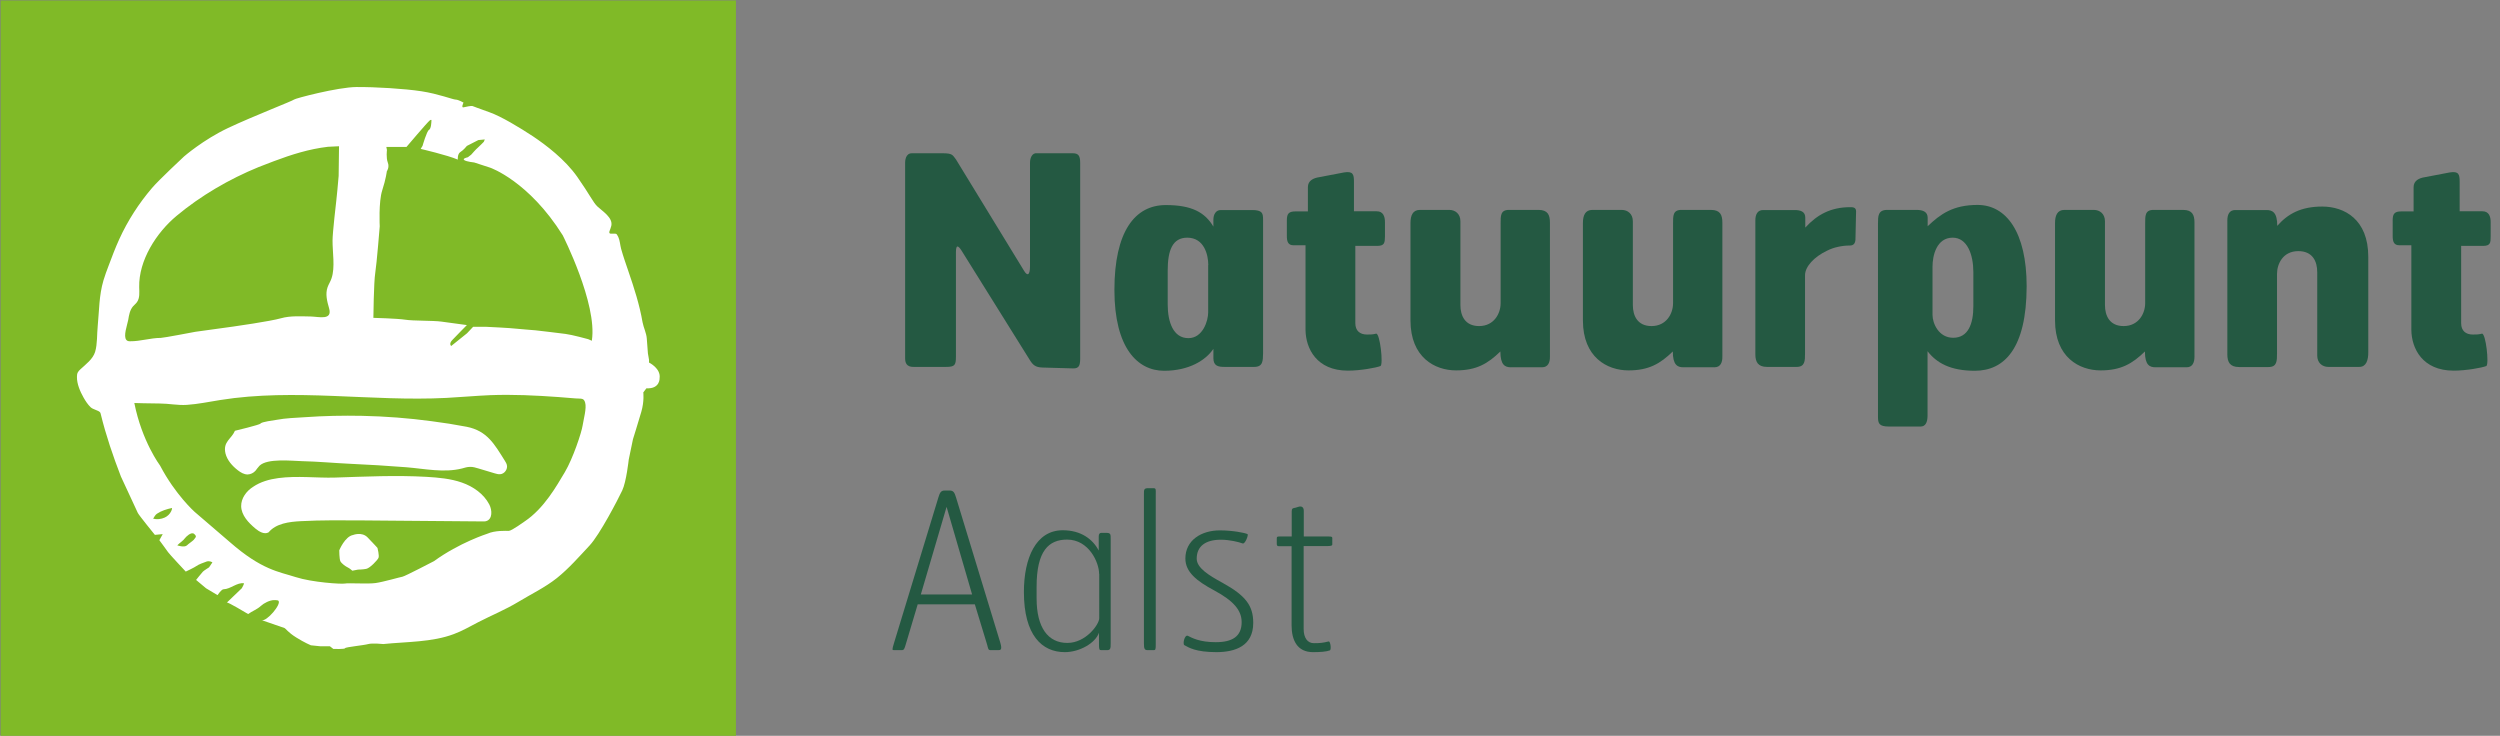
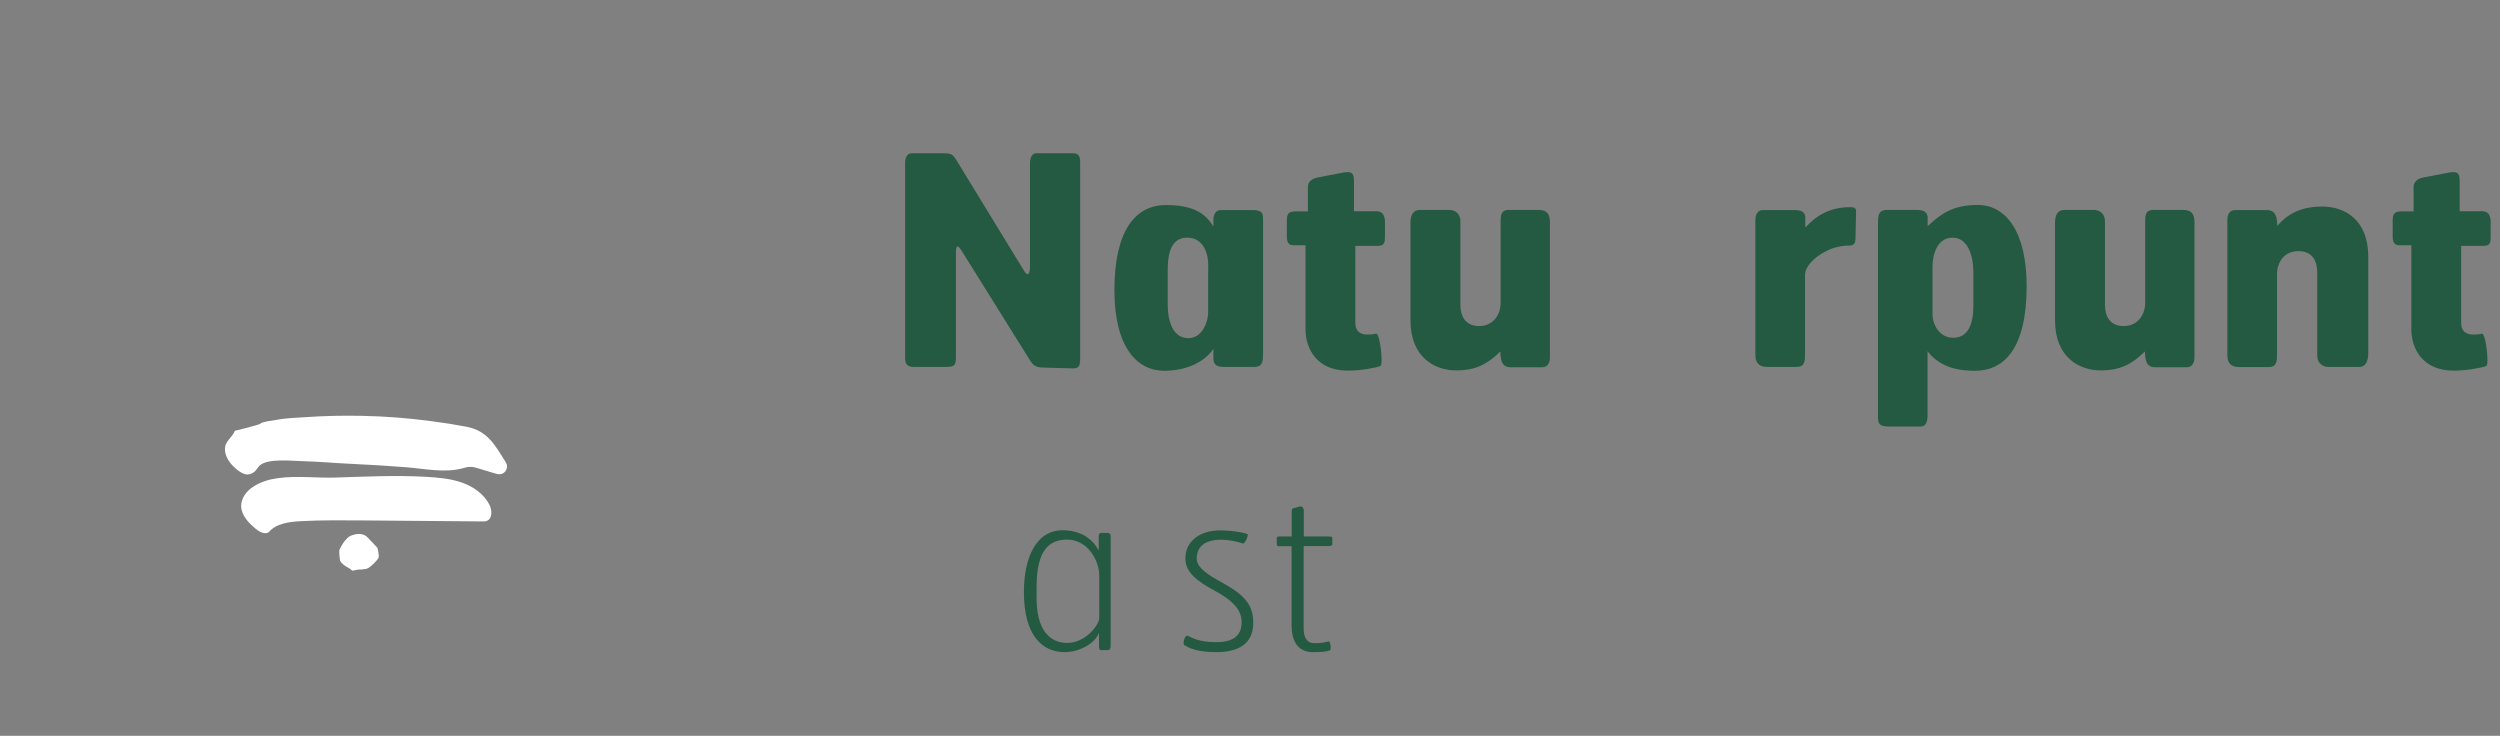
<svg xmlns="http://www.w3.org/2000/svg" xmlns:xlink="http://www.w3.org/1999/xlink" version="1.1" id="Laag_1" x="0px" y="0px" viewBox="0 0 2008 591" style="enable-background:new 0 0 2008 591;" xml:space="preserve">
  <rect x="0" y="0" width="2008" height="591" fill="#808080" stroke="none" />
  <style type="text/css">
	.st0{fill:#80BA27;}
	.st1{clip-path:url(#SVGID_00000077322166372542163150000018153806336066123171_);fill:#FFFFFF;}
	.st2{fill:#245942;}
</style>
  <g>
    <g>
-       <rect x="0.5" y="0.4" class="st0" width="590.6" height="590.6" />
      <g>
        <defs>
          <rect id="SVGID_1_" x="0.5" y="0.4" width="590.6" height="590.6" />
        </defs>
        <clipPath id="SVGID_00000115503817595142359950000010666563911595988124_">
          <use xlink:href="#SVGID_1_" style="overflow:visible;" />
        </clipPath>
-         <path style="clip-path:url(#SVGID_00000115503817595142359950000010666563911595988124_);fill:#FFFFFF;" d="M468,341.6     c-0.9,5.9-7.8,26.6-14.3,37.6c-6.6,11-16.6,29.1-32.3,39.6c0,0-10.5,7.6-12.7,7.6s-11.1-0.5-17.3,2.3c0,0-22.3,7.1-42.8,22     c0,0-23.4,12.2-25.3,12.5c-1.9,0.3-15.3,4.2-21.6,5.1c-6.3,0.9-21.9-0.2-24.6,0.4s-26.4-0.9-39.7-5.2     c-13.3-4.3-27.1-5.6-52.8-28.1l-28.3-24.3c0,0-15.5-13.8-27.7-37.1c0,0-14.6-19.4-20.7-50.3c0,0,12.9,0.4,20.4,0.4     c7.3,0,14.4,1.6,21.8,1.1c9-0.6,17.9-2.5,26.8-3.9c59.9-9.6,121.1,1.4,181.7-1.7c11.7-0.6,23.4-1.7,35.1-2.2     c18.3-0.7,36.5,0.2,54.7,1.5c4.6,0.3,9.1,0.7,13.7,1.1c4.7,0.4,6.8-0.6,7.9,3.4C471.3,327.8,468.7,336.9,468,341.6 M156.9,431.9     c-0.9,1-0.2,0.5-1.3,1.7c-0.9,1-4.5,3.4-5.4,4.4c-2,2-7.8,0.1-7.8,0c1.9-2,4.7-3.6,6.3-5.9c0.6-0.8,4.8-5.2,7.2-3.3     C157.6,430.2,157.6,431.1,156.9,431.9 M137.5,410.6c-1,2.2-3,4.1-5.2,5.1c-2.8,1.3-6.4,1.7-9.3,0.9c0.8-1.3,1.8-3.2,3.1-4     c3.6-2.4,7.9-3.7,12.1-4.6C138.2,408.9,137.9,409.8,137.5,410.6 M102,261c0.4-1.6,0.8-3,1-4.1c0.6-3.8,1.3-7.8,3.8-10.8     c1-1.2,2.3-2.1,3.2-3.4c2.4-3.3,1.9-7.9,1.8-12c-0.5-21.6,13.9-43.9,30-57.3c19.4-16.2,42.4-29.6,65.9-39.2     c4-1.6,8.1-3.2,12.2-4.7c14.4-5.4,28.3-9.8,43.5-11.6l8.2-0.4l0.7,0c-0.1,8.3-0.2,21.9-0.3,23.8c-0.1,2.8-1.9,20-1.9,20     s-3,25.5-3,31.8c-0.1,9.2,2.2,21.6-0.8,30.4c-0.8,2.5-2.3,4.7-3.2,7.2c-1.9,5.4-0.4,11.3,1.2,16.8c3,10.2-8.3,6.8-14.9,6.7     c-7.6-0.1-16.2-0.7-23.6,1.4c-8.7,2.5-38.5,6.7-38.5,6.7l-30.4,4.2c0,0-25.6,4.9-27.7,4.9c-8.3,0-16.5,2.8-24.7,2.7     C98.7,274.4,100.5,266.7,102,261 M345.1,96.8c2-1.5,1.4,0.6,1.4,0.6s-0.1,6-1.9,6.9c-1.8,0.9-5.2,12.8-5.2,12.8l-1.5,2.5     c0,0,21.9,5.1,29.8,8.6c0,0-0.4-4.6,2.1-6.1c2.5-1.5,5.2-4.9,5.2-4.9l9.2-4.7l5.2-0.5l-0.8,1.9c0,0-3.8,3.9-4.9,4.8     c-1.2,0.9-5.2,5.5-5.2,5.5l-2.7,2.1c0,0-4.8,1-2.9,2.3c1.9,1.3,8,1.9,8,1.9l12.9,4.2c0,0,30.9,10.7,58.2,54.3     c0,0,27.9,55,23.4,84.4c0,0,0,0.1,0,0.3l-3-1.3c0,0-13.1-3.6-18.2-4.2c-5.2-0.6-19.7-2.5-24.1-2.9c-4.3-0.4-10.6-0.8-15.3-1.3     c-4.7-0.6-24-1.5-24-1.5H380l-4.9,5.2l-12.7,10.2c0,0-2.1-1.6,0.8-4.7c2.9-3.1,11.8-12.1,11.8-12.1s-13.9-1.9-20.6-2.8     c-6.7-0.9-22.5-0.5-28.8-1.5c-6.3-1-25.7-1.5-25.7-1.5s0.3-28.6,1.5-36.1c1.2-7.5,3.6-37.4,3.6-37.4s-1-19.7,2-28.9     c3-9.2,3.7-15.3,3.7-15.3s2.3-3.2,0.8-7c-1.5-3.9-0.7-10.1-0.7-10.1l-0.5-2.5h16.2C326.4,118.1,343.1,98.4,345.1,96.8      M521.3,291.2V289l-0.9-5.2l-0.9-11.9c-0.3-4.4-2.6-8.8-3.4-13.1c-2.4-14-6.8-27.6-11.4-41c-2-5.9-4.1-11.8-5.8-17.9     c-0.8-2.9-1-6.9-2.3-9.6c-1.8-3.6-1.6-2.4-5.9-2.6c-0.4,0-0.8-0.1-1.1-0.4c-0.3-0.4-0.2-1-0.1-1.5c0.5-1.5,1.2-2.9,1.5-4.4     c1.5-6.6-7.2-11.8-11.2-15.6c-3.4-3.2-6.2-9.6-16.1-23.7c-9.9-14.1-25.3-25.7-35.6-32.6c-10.3-6.8-25.6-16.1-35.1-19.4     c-9.5-3.3-12.1-4.5-13.4-4.9c-1.3-0.4-5.2,0.6-7.3,1c-2.1,0.5,0-3.8,0-3.8S368.1,80,366,80c-2.1,0-13.8-4.6-27.5-6.7     c-13.7-2.1-37.2-3.5-52.2-3.4c-15,0.1-49.5,9.2-50.2,10.1c-0.7,0.9-33,13.4-52.9,22.8c-19.9,9.4-35.4,22.9-35.4,22.9     s-20.4,19-25.7,25.3c-10.6,12.4-19.5,26.2-26.3,41.1c-3.2,7-5.9,14.2-8.6,21.4c-1.5,3.9-2.9,7.7-4.1,11.7     c-3.6,12.2-3.4,24.1-4.6,36.5c-0.7,6.6-0.2,14.6-2.1,20.9c-1.8,5.9-7.5,10-11.8,14c-0.7,0.7-1.5,1.4-2,2.3     c-0.7,1.2-0.8,2.5-0.8,3.8c-0.1,5.7,2.6,11.8,5.3,16.6c1.6,2.8,3.4,5.6,5.7,7.8c2,1.9,6.2,2.4,7.6,4.1c0.3,0.4,0.4,0.9,0.5,1.3     c4.2,17.2,9.8,33.6,16.2,50.2c0,0,12.7,27.4,13.6,29.3c0.9,1.9,13.7,17.6,13.7,17.6l6.3-0.6l-2.7,4.9c0,0,6.3,8.5,7,9.6     c0.7,1.2,14.2,15.6,14.2,15.6s7.2-3.4,8.6-4.5c1.4-1.1,5.8-2.8,8.2-3.6c2.5-0.8,4.6,0.7,4.6,0.7l-2.7,4c0,0-4,2.5-4.9,3.4     c-0.9,0.9-5.5,6.7-5.5,6.7l8,6.7l9.2,5.5c0,0,3.2-4.7,4.8-4.7c5.7-0.1,10.9-5.7,16.5-4.8c-0.3,1.4-1.1,2.7-1.8,4     c0,0-11.5,11-12,11.5c0.7-0.7,15.3,8.2,17.1,9.2c3.3-2.4,7.2-3.7,10.2-6.5c2.5-2.3,7.2-4.7,10.7-4.7c2.9,0,3.4,0.4,3.4,0.5     c2.8,2.6-9.5,17-13.4,15.6c0,0,17,5.9,18.2,6.3c1.1,0.4,2.9,3.5,9.5,7.6c6.7,4.2,11.8,6.3,11.8,6.3l7.7,0.8h7.6l2.7,2.1     c0,0,9.2,0.4,9.5-0.6c0.4-0.9,15.2-2.3,18.6-3.3c3.3-0.9,12.1,0,12.1,0c18.5-1.9,39.1-1.4,56.6-8c6.8-2.5,13.1-6.2,19.5-9.5     c10.7-5.5,21.9-10.1,32.2-16.3c10.2-6.2,21.7-11.7,31.1-19.2c9.6-7.7,17.9-17.2,26.3-26.2c8.2-8.8,22.9-37.2,26.2-44.2     s5.2-24.7,5.2-24.7l3.4-16.4c0,0,4.2-13.4,6.7-22c2.5-8.6,1.6-15.6,1.6-15.6l2.5-3.3c11.1,0.6,10.6-8.2,10.6-8.2     C530.9,295.9,521.3,291.2,521.3,291.2" />
        <path style="clip-path:url(#SVGID_00000115503817595142359950000010666563911595988124_);fill:#FFFFFF;" d="M188.7,346     c0,0,20.1-4.8,20.6-5.8c0.7-1.4,10.8-2.6,12.9-3c7.3-1.4,15.2-1.6,22.6-2.1c15.3-1.1,30.7-1.4,46-1.1c18.7,0.4,37.3,1.8,55.8,4.3     c9.5,1.2,18.9,2.7,28.3,4.5c16.5,3.3,22.3,14.1,30.6,27.3c0.6,1,1.3,2.1,1.6,3.3c0.9,3.4-1.9,7.3-5.4,7.5     c-1.5,0.1-2.9-0.3-4.3-0.7c-4.3-1.3-8.7-2.6-13-3.9c-2.3-0.7-4.6-1.4-6.9-1.3c-2.2,0-4.4,0.7-6.5,1.3c-14.4,3.6-30,0.2-44.6-1     c-15.1-1.2-30.3-2.1-45.5-2.8c-12.8-0.6-25.5-1.8-38.3-2.1c-8.1-0.2-27.9-2.5-34.2,3.7c-1.2,1.2-2.1,2.7-3.2,4     c-1.6,1.8-3.9,2.9-6.3,3c-2.9,0-5.6-1.6-7.9-3.4c-4.5-3.5-8.5-8-9.9-13.5C178.9,354.7,185.9,352.7,188.7,346" />
        <path style="clip-path:url(#SVGID_00000115503817595142359950000010666563911595988124_);fill:#FFFFFF;" d="M223.6,384     c14.9-2,31.3,0,45.1-0.4c24.6-0.8,49.3-2,73.9-0.6c9.6,0.6,19.3,1.4,28.4,4.6c9.1,3.2,17.5,9,22,17.6c2.4,4.6,2.6,11.7-2.3,13.3     c-1.1,0.4-2.2,0.3-3.3,0.3c-24-0.2-48.1-0.4-72.1-0.6c-7.8-0.1-15.7-0.1-23.5-0.2c-16.7-0.1-33.5-0.3-50.2,0.6     c-9.4,0.5-19.9,1.8-25.9,9c-3.4,1.9-7.6-0.6-10.6-3.1c-5.6-4.7-11.2-10.6-11.4-17.9c-0.1-6.4,4.2-12.2,9.6-15.6     C209.2,387,216.2,385,223.6,384" />
        <path style="clip-path:url(#SVGID_00000115503817595142359950000010666563911595988124_);fill:#FFFFFF;" d="M283.6,429.7     c0,0,7-2.8,11.6,1.9c4.6,4.7,8,8.5,8,8.5s1.6,6.2,0.8,8c-0.8,1.8-6.8,8.2-9.8,8.8c-2.9,0.6-6.6,0.6-6.6,0.6l-4.6,0.9     c0,0-2.2-2-3.8-2.7c-1.5-0.7-4.8-3-5.8-4.9c-0.9-1.9-0.9-8.8-0.9-8.8S277,430.9,283.6,429.7" />
      </g>
    </g>
    <path class="st2" d="M861.8,295.9l-24.6-0.7c-5.4-0.2-7.5-1.9-10.1-6.1L773,202.4c-3.1-5.2-5.2-6.6-5.2,0.2v83.9   c0,6.8-0.9,8.2-8,8.2h-24.4c-2.6,0-8.4,0.7-8.4-6.8V130.6c0-1.2,0.2-7.5,5.4-7.5H757c8.2,0,8,1.4,10.8,4.9l54.6,89.3   c2.6,4.5,4.9,4.2,4.9-3.5v-83.2c0-3.5,1.6-8,5.6-7.5h28.8c4.7,0,5.9,2.3,5.9,7.7v155.6C867.7,292.9,867.2,296.1,861.8,295.9z" />
    <path class="st2" d="M1007.4,294.7h-23.9c-4.9,0-8.9-0.7-8.9-7v-7.5c-6.1,9.1-19.5,17.6-39.6,17.6c-21.3,0-39.9-18.3-39.9-64.9   c0-46.9,16.4-68.2,41.3-68.2c20.9,0,31.4,5.9,38.2,17.3v-5.6c0-4,1.9-7.7,5.9-7.7h25.1c8.4,0,8.9,2.6,8.9,7.7v107.4   C1014.4,289.8,1014.4,294.7,1007.4,294.7z M970.5,212.9c0-8.2-3.3-22-16.9-22c-11.9,0-15.7,10.3-15.7,26.3v27.4   c0,14.1,4.5,27,16.6,27c11.7,0,15.9-14.1,15.9-20.6V212.9z" />
    <path class="st2" d="M1106.2,197.5h-17.6v62.1c0,6.1,3.7,9.1,9.4,9.1c2.8,0,4.5,0,7.3-0.7c3.1-0.5,5.9,24.8,3.5,26   c-3.5,1.4-16.2,3.7-26.2,3.7c-25.1,0-33.8-17.8-34-32.6V197h-9.6c-4.5,0-5.4-3-5.4-7.5v-12.4c0-5.4,1.4-7.3,7-7.3h9.9v-19.5   c0-5.2,4.4-7.3,9.1-8l19.9-3.8c7.3-1.2,8,1.6,8,7.5v23.7h18.3c5.2,0,6.6,4.2,6.6,8.7V190C1112.3,194.9,1112.1,197.5,1106.2,197.5z" />
    <path class="st2" d="M1238.6,295h-25.1c-4.7,0-8.4-1.9-8.4-12.7c-10.1,9.8-19.2,15.2-35.6,15.2c-17.1,0-36.6-10.5-36.6-40.1v-78.3   c0-6.1,1.9-10.5,7.5-10.5h23.7c4.9,0,8.9,3.3,8.9,9.1V245c0,8.7,3.8,16.9,15,16.9c12,0,17.3-10.1,17.3-18.3v-64   c0-6.1-0.2-11,6.6-11h23.9c7.3,0,9.1,4,9.1,10.1v107.8C1245,291.2,1243.3,295,1238.6,295z" />
-     <path class="st2" d="M1377.1,295h-25.1c-4.7,0-8.4-1.9-8.4-12.7c-10.1,9.8-19.2,15.2-35.6,15.2c-17.1,0-36.6-10.5-36.6-40.1v-78.3   c0-6.1,1.9-10.5,7.5-10.5h23.7c4.9,0,8.9,3.3,8.9,9.1V245c0,8.7,3.8,16.9,15,16.9c12,0,17.3-10.1,17.3-18.3v-64   c0-6.1-0.2-11,6.6-11h23.9c7.3,0,9.1,4,9.1,10.1v107.8C1383.5,291.2,1381.8,295,1377.1,295z" />
    <path class="st2" d="M1490.3,192.5c-0.2,2.8-1.4,4.7-4.4,4.7c-6.3,0-13.1,1.4-18.5,4.2c-10.3,4.9-17.6,12.7-17.6,19.7v62.6   c0,6.1,0,11-6.8,11h-23.7c-7.3,0-9.4-4-9.4-10.1V177.1c0-4.7,1.6-8.4,6.3-8.4h25.1c4.9,0,8.7,1.2,8.7,6.1v8   c9.6-10.5,20.6-16.4,36.1-16.4c1.9,0,4.7,0,4.7,3.3L1490.3,192.5z" />
    <path class="st2" d="M1586.2,297.8c-19.7,0-30.7-6.3-38-15.7v51.8c0,5.2-1.6,8.7-5.6,8.7h-25.3c-8.2,0-8.9-2.6-8.9-8V179.4   c0-5.6,0-10.8,7.3-10.8h23.7c5.2,0,8.9,1.6,8.9,6.3v6.8c10.3-9.8,20.4-17.1,40.1-17.1c23,0,39.4,21.8,39.4,65.4   C1627.7,280,1609.8,297.8,1586.2,297.8z M1585,218.6c0-14.1-4.9-27.7-16.6-27.7c-12.9,0-16.2,14.3-16.2,23.2V253   c0,6.6,4.9,18.3,16.6,18.3c12.2,0,16.2-11.5,16.2-25.3V218.6z" />
    <path class="st2" d="M1756.3,295h-25.1c-4.7,0-8.4-1.9-8.4-12.7c-10.1,9.8-19.2,15.2-35.6,15.2c-17.1,0-36.6-10.5-36.6-40.1v-78.3   c0-6.1,1.9-10.5,7.5-10.5h23.7c4.9,0,8.9,3.3,8.9,9.1V245c0,8.7,3.8,16.9,15,16.9c12,0,17.3-10.1,17.3-18.3v-64   c0-6.1-0.2-11,6.6-11h23.9c7.3,0,9.1,4,9.1,10.1v107.8C1762.6,291.2,1761,295,1756.3,295z" />
    <path class="st2" d="M1895,294.7h-24.9c-4.9,0-8.9-3.3-8.9-9.1v-67c0-8.7-3.7-16.9-15.2-16.9c-12.2,0-17.1,10.1-17.1,18.3v63.8   c0,6.1,0,11-6.8,11h-23.7c-7.3,0-9.4-4-9.4-10.1V177.1c0-4.7,1.6-8.4,6.3-8.4h25.1c4.9,0,8.7,1.9,8.7,12.7   c8.4-9.6,19-15.5,36.1-15.5c17.8,0,37,10.3,37,40.3v76.4C1902.3,289.6,1900.4,294.7,1895,294.7z" />
    <path class="st2" d="M1994.4,197.5h-17.6v62.1c0,6.1,3.7,9.1,9.4,9.1c2.8,0,4.5,0,7.3-0.7c3.1-0.5,5.9,24.8,3.5,26   c-3.5,1.4-16.2,3.7-26.2,3.7c-25.1,0-33.8-17.8-34-32.6V197h-9.6c-4.5,0-5.4-3-5.4-7.5v-12.4c0-5.4,1.4-7.3,7-7.3h9.8v-19.5   c0-5.2,4.4-7.3,9.1-8l19.9-3.8c7.3-1.2,8,1.6,8,7.5v23.7h18.3c5.2,0,6.6,4.2,6.6,8.7V190C2000.5,194.9,2000.3,197.5,1994.4,197.5z" />
    <g>
-       <path class="st2" d="M801.8,522.2H796c-2.5,0-2.1-0.9-3.2-4.6l-9.8-32.2h-45.9l-9.6,32.2c-1.1,3.7-1.4,4.6-3.3,4.6h-6.1    c-1.6,0-1.7-0.2,0-5.8l35.6-116.8c1.2-4,2.1-5.6,5.1-5.6h4c3,0,3.9,1.6,5.1,5.6l35.6,116.8C805.1,522,803.6,522.2,801.8,522.2z     M760.3,407.1l-20.7,70.4h41.2L760.3,407.1z" />
      <path class="st2" d="M889.2,522.2h-4.6c-1.7,0-1.9-0.5-1.9-5.1v-8.9c-2.8,8.2-15.4,15.6-27.5,15.6c-18.2,0-32.8-13.5-32.8-48.3    c0-27.2,9.6-49.6,31.2-49.6c14.5,0,24,7,28.9,16.3v-11.2c0-2.1,0.7-3,2.1-3h4c3.5,0,3.5,1.2,3.5,4.7v83.9    C892.2,521.1,891.7,522.2,889.2,522.2z M882.8,460.9c0-9.1-8.2-27.5-25.7-27.5c-14.7,0-24.5,8.9-24.5,37.8v9.5    c0,23.3,9.1,35.7,24.7,35.7c14.9,0,25.6-14.9,25.6-19.8V460.9z" />
-       <path class="st2" d="M926.4,522.2h-4.6c-2.5,0-3-1.1-3-5.6V396.8c0-3.5,0-4.7,3.5-4.7h3.9c2.5,0,2.1,0.9,2.1,4.9v120.2    C928.3,521.7,928.2,522.2,926.4,522.2z" />
      <path class="st2" d="M977,523.8c-16.6,0-22.2-3.7-25.7-5.6c-1.6-0.9,0.2-8.7,2.8-7.5c3.3,1.6,9.3,5.1,22.4,5.1    c13.3,0,20.8-4.6,20.8-16.1c0-9.6-6.7-17.2-21.9-25.4c-14.4-7.7-23.3-14.9-23.3-25.7c0-14.7,12.8-22.6,27.7-22.6    c10,0,20,1.9,22.2,3c1,0.5-1.9,8.2-3.9,7.5c-3-1.1-10.3-3-17.5-3c-12.4,0-19.4,5.3-19.4,15.2c0,7.4,9.5,13.3,20.7,19.4    c18.7,10.3,24.7,18.4,24.7,32.2C1006.6,518.9,992.1,523.8,977,523.8z" />
      <path class="st2" d="M1066.2,438.6h-19.1v66.6c0,7,3,11.4,8.2,11.4c4.9,0,7-0.2,11.9-1.4c1.4-0.3,2.3,6.7,0.9,7.2    c-3,1.1-7.9,1.4-13.5,1.4c-12.6,0-17.2-9.5-17.2-21.5v-63.6h-10.3c-1.1,0-1.6-0.5-1.6-1.9v-4c0-1.7,0.2-1.9,2.5-1.9h9.5v-20.1    c0-2.6,0.9-2.6,3-3l3-0.9c2.1-0.4,3.7,0.5,3.7,3.5v20.5h19.6c3,0,3.3,0.3,3.3,1.4v5.1C1070.1,438.1,1069.4,438.6,1066.2,438.6z" />
    </g>
  </g>
</svg>